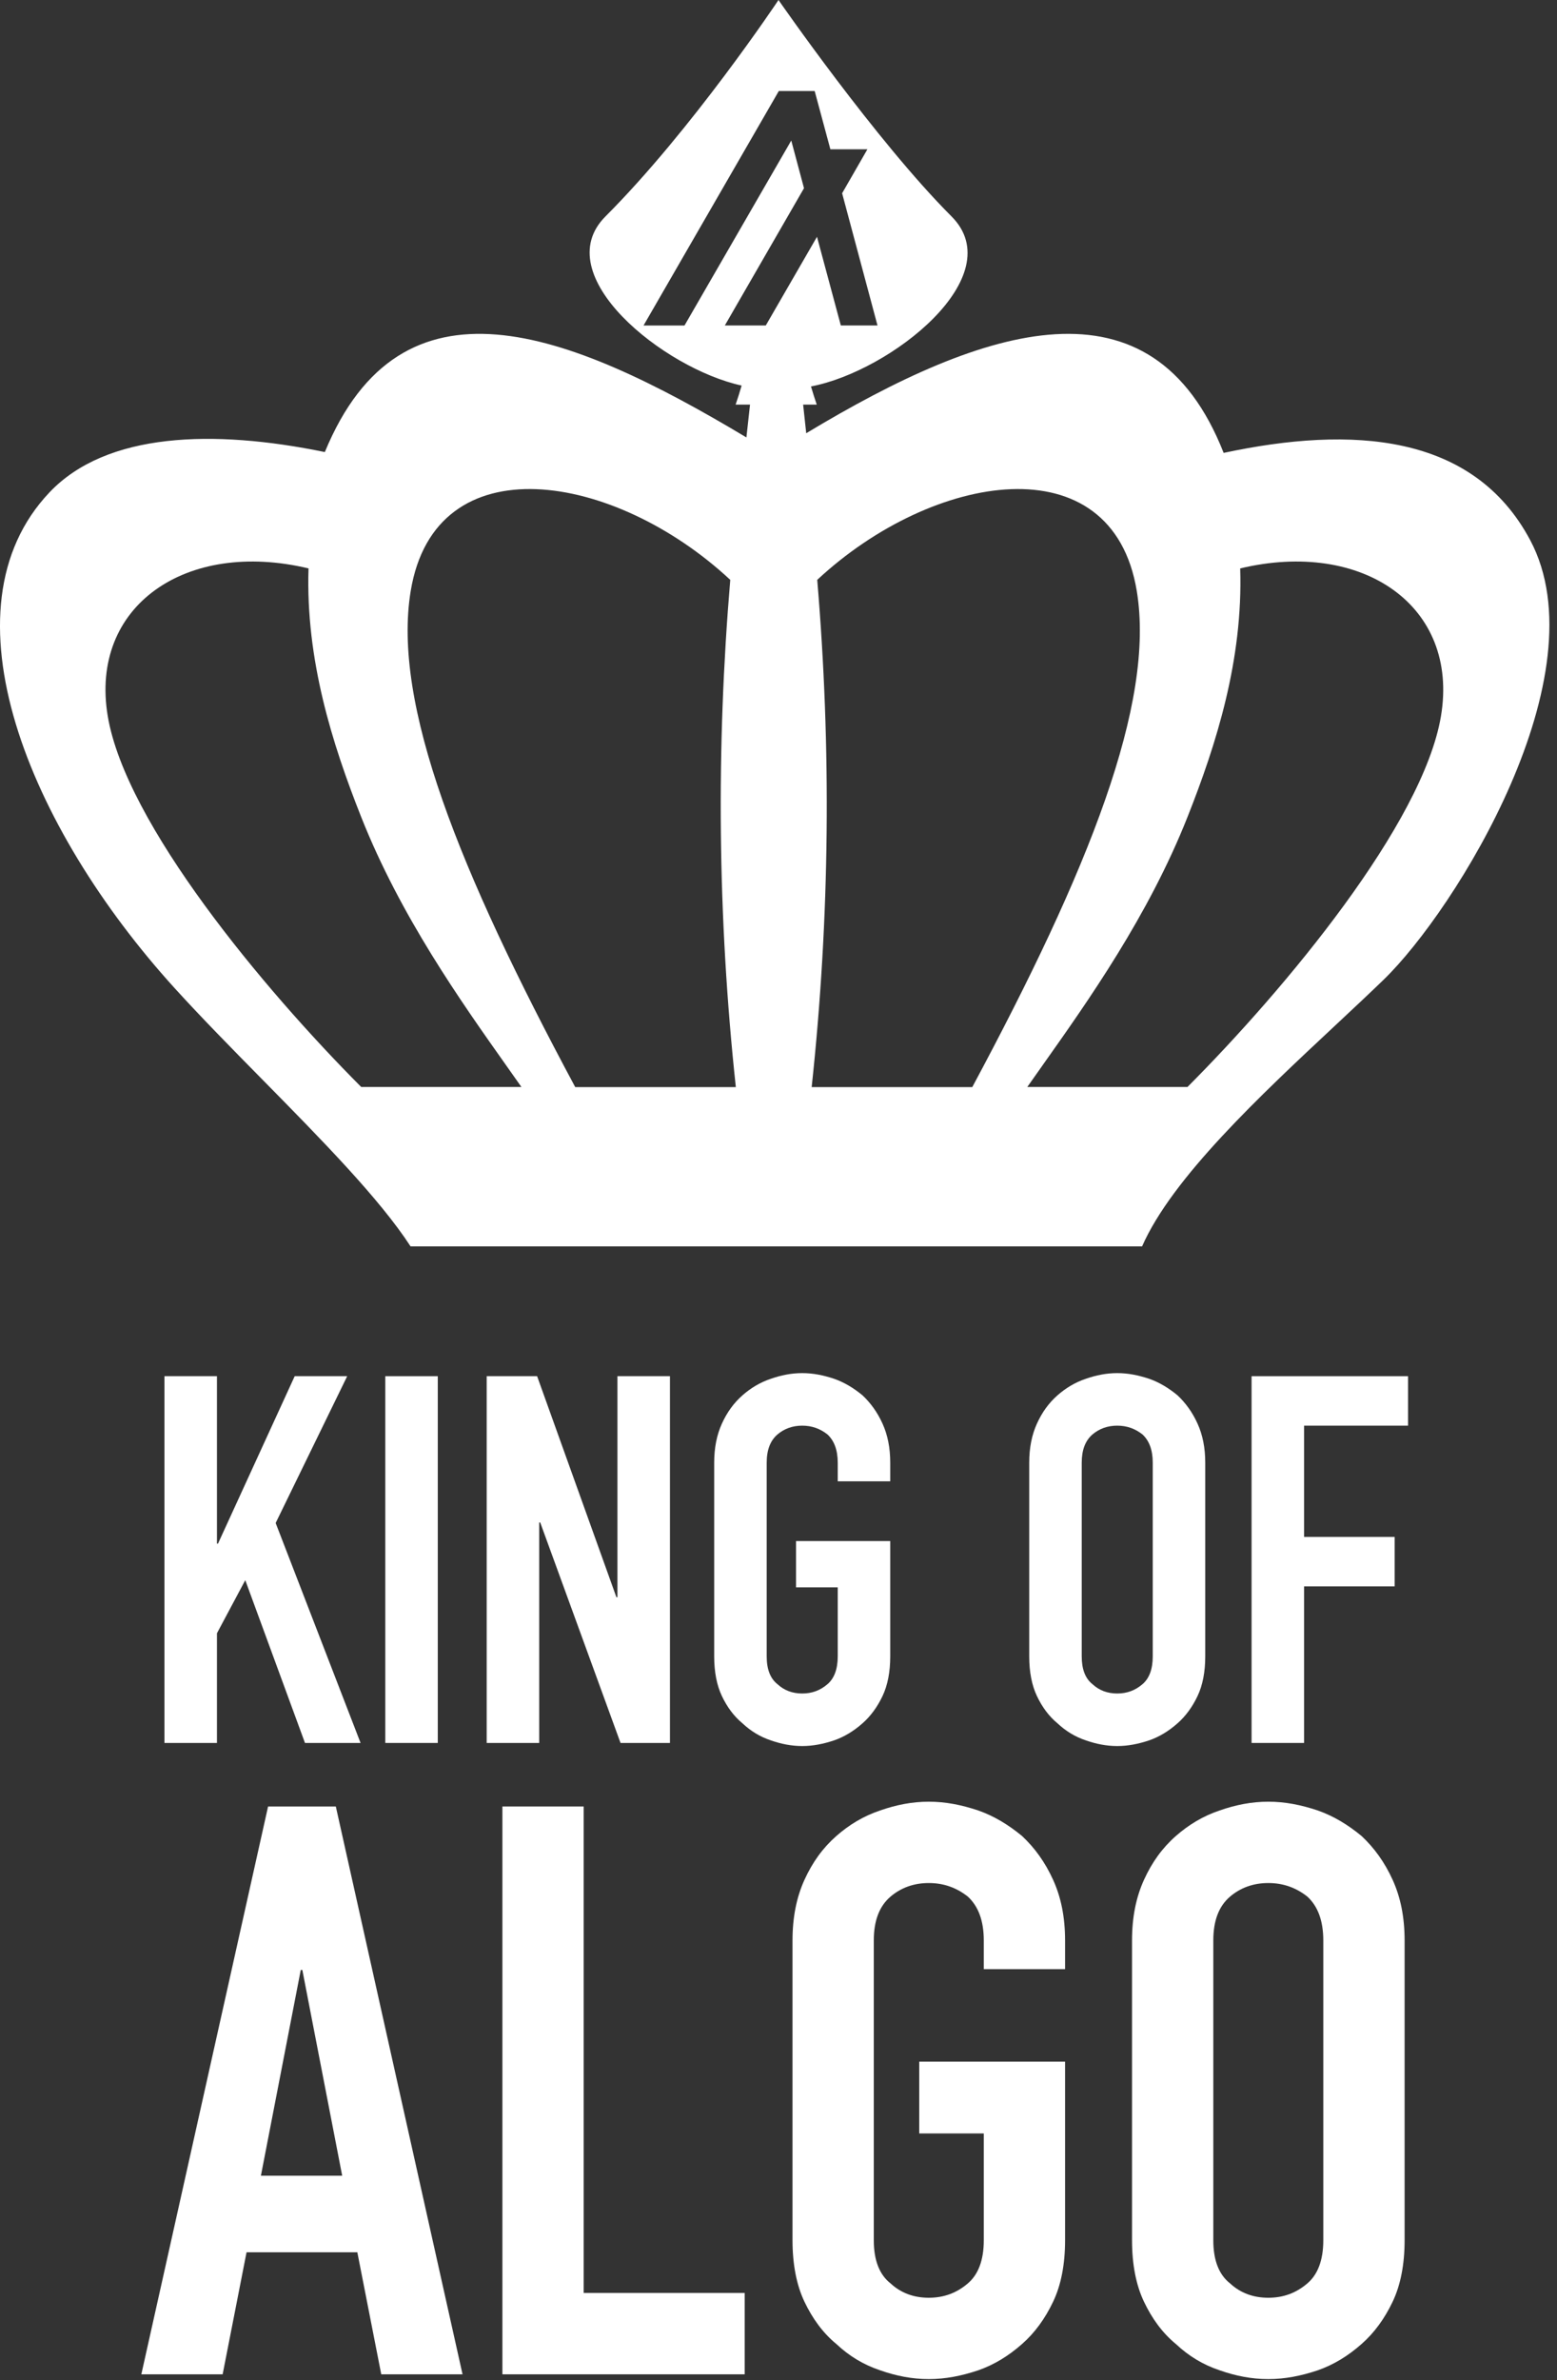
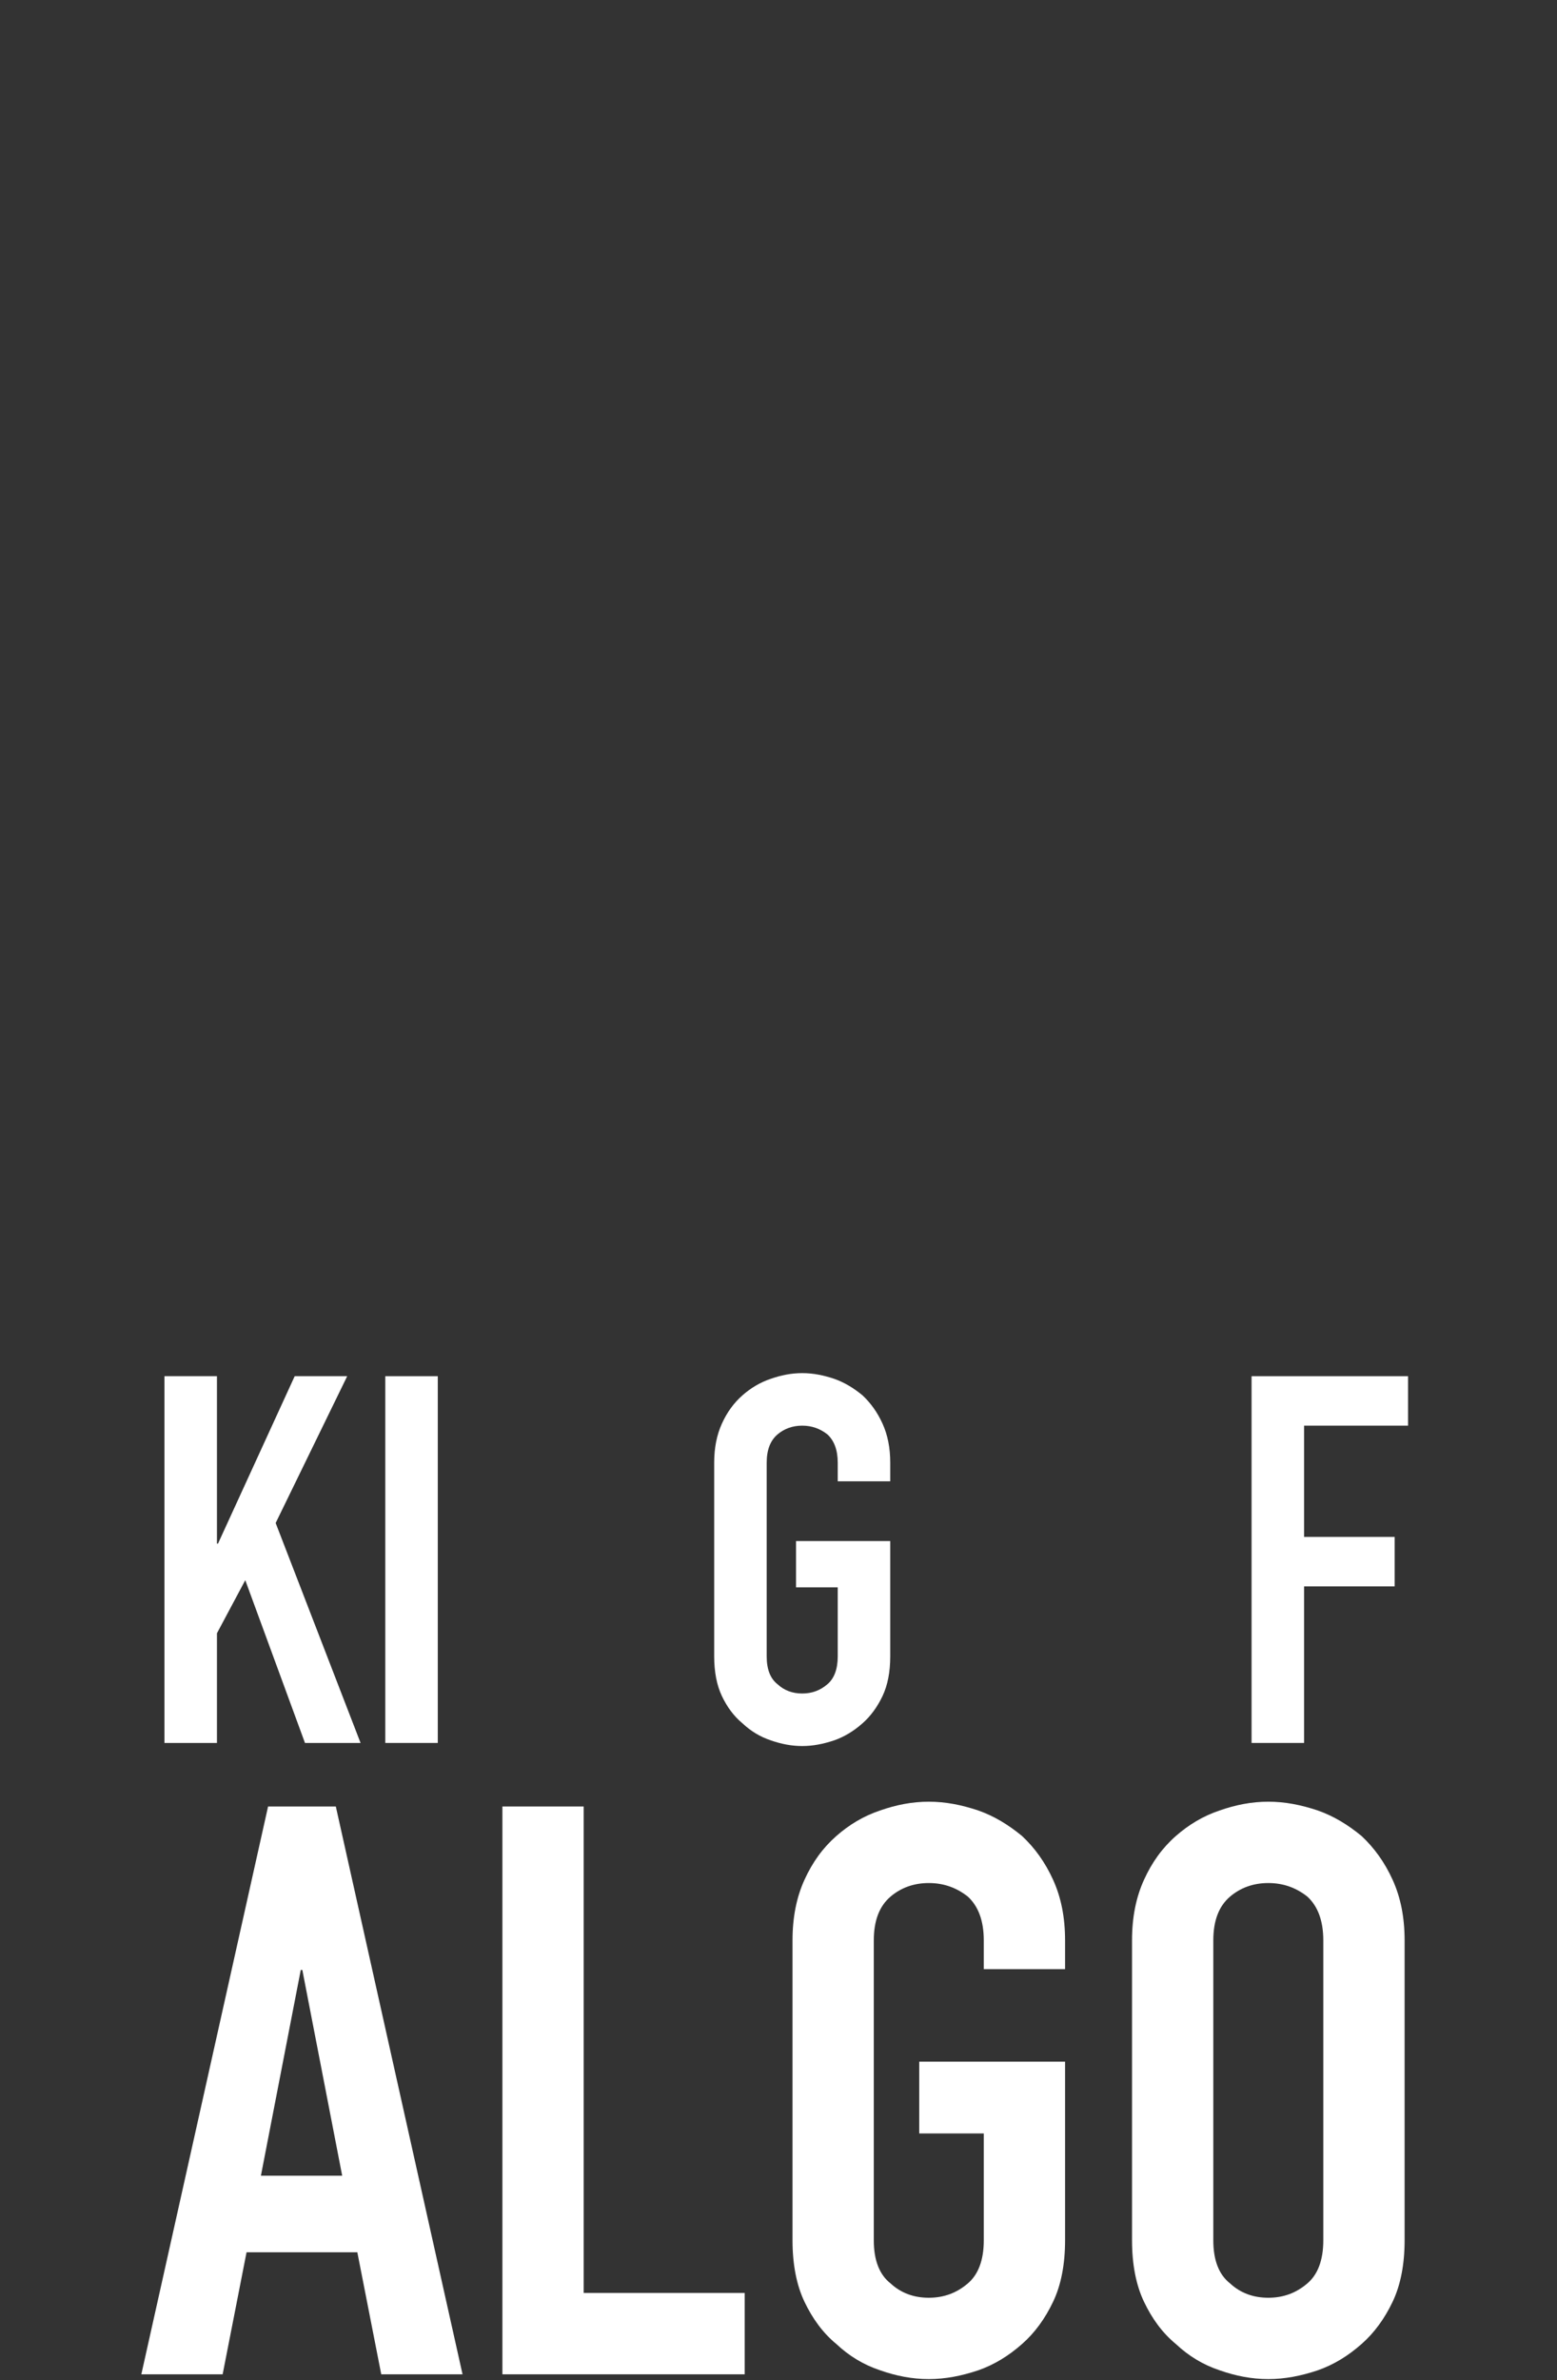
<svg xmlns="http://www.w3.org/2000/svg" width="72" height="110" viewBox="0 0 72 110" fill="none">
  <rect x="0" y="0" width="72" height="110" fill="#333333" stroke="none" />
  <path d="M7.605 80.547V63.599H10.033V71.335H10.081L13.627 63.599H16.055L12.747 70.383L16.674 80.547H14.103L11.342 73.025L10.033 75.477V80.547H7.605Z" fill="white" />
  <path d="M20.244 63.599H17.817V80.547H20.244V63.599Z" fill="white" />
-   <path d="M22.506 80.547V63.599H24.838L28.504 73.811H28.552V63.599H30.98V80.547H28.695L24.981 70.359H24.934V80.547H22.506Z" fill="white" />
  <path d="M33.026 67.598C33.026 66.908 33.145 66.313 33.383 65.789C33.621 65.265 33.931 64.837 34.336 64.48C34.716 64.147 35.145 63.885 35.645 63.718C36.121 63.552 36.597 63.456 37.097 63.456C37.596 63.456 38.073 63.552 38.572 63.718C39.048 63.885 39.477 64.147 39.882 64.48C40.262 64.837 40.572 65.265 40.81 65.789C41.048 66.313 41.167 66.908 41.167 67.598V68.455H38.739V67.598C38.739 67.003 38.572 66.575 38.263 66.289C37.93 66.027 37.549 65.884 37.097 65.884C36.644 65.884 36.264 66.027 35.954 66.289C35.621 66.575 35.454 67.003 35.454 67.598V76.548C35.454 77.143 35.621 77.571 35.954 77.833C36.264 78.119 36.644 78.262 37.097 78.262C37.549 78.262 37.93 78.119 38.263 77.833C38.572 77.571 38.739 77.143 38.739 76.548V73.358H36.811V71.216H41.167V76.548C41.167 77.262 41.048 77.881 40.81 78.381C40.572 78.881 40.262 79.309 39.882 79.642C39.477 79.999 39.048 80.261 38.572 80.428C38.073 80.594 37.596 80.69 37.097 80.69C36.597 80.69 36.121 80.594 35.645 80.428C35.145 80.261 34.716 79.999 34.336 79.642C33.931 79.309 33.621 78.881 33.383 78.381C33.145 77.881 33.026 77.262 33.026 76.548V67.598Z" fill="white" />
-   <path d="M47.594 67.598C47.594 66.908 47.713 66.313 47.951 65.789C48.189 65.265 48.498 64.837 48.903 64.48C49.284 64.147 49.712 63.885 50.212 63.718C50.688 63.552 51.164 63.456 51.664 63.456C52.164 63.456 52.64 63.552 53.14 63.718C53.616 63.885 54.044 64.147 54.449 64.48C54.83 64.837 55.139 65.265 55.377 65.789C55.615 66.313 55.734 66.908 55.734 67.598V76.548C55.734 77.262 55.615 77.881 55.377 78.381C55.139 78.881 54.83 79.309 54.449 79.642C54.044 79.999 53.616 80.261 53.14 80.428C52.64 80.594 52.164 80.69 51.664 80.69C51.164 80.69 50.688 80.594 50.212 80.428C49.712 80.261 49.284 79.999 48.903 79.642C48.498 79.309 48.189 78.881 47.951 78.381C47.713 77.881 47.594 77.262 47.594 76.548V67.598ZM50.022 76.548C50.022 77.143 50.188 77.571 50.521 77.833C50.831 78.119 51.212 78.262 51.664 78.262C52.116 78.262 52.497 78.119 52.83 77.833C53.14 77.571 53.306 77.143 53.306 76.548V67.598C53.306 67.003 53.14 66.575 52.83 66.289C52.497 66.027 52.116 65.884 51.664 65.884C51.212 65.884 50.831 66.027 50.521 66.289C50.188 66.575 50.022 67.003 50.022 67.598V76.548Z" fill="white" />
  <path d="M57.876 80.547V63.599H65.112V65.884H60.304V71.026H64.493V73.311H60.304V80.547H57.876Z" fill="white" />
  <path d="M15.824 100.547L13.981 91.038H13.908L12.065 100.547H15.824ZM6.536 109.724L12.397 83.483H15.529L21.389 109.724H17.63L16.524 104.085H11.401L10.296 109.724H6.536Z" fill="white" />
  <path d="M23.232 109.724V83.483H26.991V105.965H34.436V109.724H23.232Z" fill="white" />
  <path d="M36.648 89.675C36.648 88.606 36.832 87.684 37.2 86.874C37.569 86.063 38.048 85.399 38.675 84.847C39.264 84.331 39.928 83.925 40.702 83.667C41.439 83.409 42.176 83.262 42.95 83.262C43.724 83.262 44.461 83.409 45.235 83.667C45.972 83.925 46.635 84.331 47.262 84.847C47.852 85.399 48.331 86.063 48.699 86.874C49.068 87.684 49.252 88.606 49.252 89.675V91.001H45.493V89.675C45.493 88.753 45.235 88.09 44.756 87.648C44.24 87.242 43.65 87.021 42.95 87.021C42.25 87.021 41.66 87.242 41.181 87.648C40.665 88.09 40.407 88.753 40.407 89.675V103.532C40.407 104.454 40.665 105.117 41.181 105.523C41.66 105.965 42.25 106.186 42.95 106.186C43.65 106.186 44.24 105.965 44.756 105.523C45.235 105.117 45.493 104.454 45.493 103.532V98.594H42.508V95.277H49.252V103.532C49.252 104.638 49.068 105.596 48.699 106.37C48.331 107.144 47.852 107.808 47.262 108.324C46.635 108.877 45.972 109.282 45.235 109.54C44.461 109.798 43.724 109.945 42.95 109.945C42.176 109.945 41.439 109.798 40.702 109.54C39.928 109.282 39.264 108.877 38.675 108.324C38.048 107.808 37.569 107.144 37.2 106.37C36.832 105.596 36.648 104.638 36.648 103.532V89.675Z" fill="white" />
  <path d="M52.348 89.675C52.348 88.606 52.532 87.684 52.901 86.874C53.269 86.063 53.748 85.399 54.375 84.847C54.965 84.331 55.628 83.925 56.402 83.667C57.139 83.409 57.876 83.262 58.65 83.262C59.424 83.262 60.161 83.409 60.935 83.667C61.672 83.925 62.336 84.331 62.962 84.847C63.552 85.399 64.031 86.063 64.4 86.874C64.768 87.684 64.953 88.606 64.953 89.675V103.532C64.953 104.638 64.768 105.596 64.4 106.37C64.031 107.144 63.552 107.808 62.962 108.324C62.336 108.877 61.672 109.282 60.935 109.54C60.161 109.798 59.424 109.945 58.65 109.945C57.876 109.945 57.139 109.798 56.402 109.54C55.628 109.282 54.965 108.877 54.375 108.324C53.748 107.808 53.269 107.144 52.901 106.37C52.532 105.596 52.348 104.638 52.348 103.532V89.675ZM56.107 103.532C56.107 104.454 56.365 105.117 56.881 105.523C57.36 105.965 57.95 106.186 58.65 106.186C59.351 106.186 59.94 105.965 60.456 105.523C60.935 105.117 61.193 104.454 61.193 103.532V89.675C61.193 88.753 60.935 88.09 60.456 87.648C59.94 87.242 59.351 87.021 58.65 87.021C57.95 87.021 57.36 87.242 56.881 87.648C56.365 88.09 56.107 88.753 56.107 89.675V103.532Z" fill="white" />
-   <path fill-rule="evenodd" clip-rule="evenodd" d="M44 10C46.761 12.761 41.203 17.156 37.502 17.859C37.585 18.14 37.674 18.421 37.769 18.699H37.139L37.282 20.021C45.599 15.012 53.277 12.526 56.585 20.93C62.513 19.663 68.131 20.021 70.761 24.963C74.066 31.172 67.319 42.051 63.975 45.283C63.292 45.944 62.535 46.65 61.745 47.389C58.292 50.614 54.198 54.437 52.813 57.6H18.986C17.551 55.39 14.844 52.642 12.13 49.886L12.129 49.886C10.722 48.457 9.313 47.026 8.077 45.667C1.327 38.24 -2.842 28.149 2.294 22.748C4.925 19.982 9.854 19.829 15.021 20.891C18.558 12.322 26.161 15.207 34.516 20.215L34.683 18.699H34.017C34.117 18.407 34.21 18.113 34.295 17.818C30.696 17.037 25.29 12.71 28 10C32 6 36 0 36 0C36 0 40.5 6.5 44 10ZM16.703 50.232C12.171 45.687 5.817 38.064 4.983 33.096C4.128 28.006 8.6 24.914 14.267 26.268C14.131 30.485 15.36 34.368 16.703 37.757C18.515 42.327 21.294 46.25 23.424 49.259L23.424 49.259C23.662 49.595 23.892 49.919 24.111 50.232H16.703ZM26.6 50.238C21.229 40.232 18.134 32.52 18.992 27.313C20.127 20.427 28.424 21.82 33.769 26.797C33.114 34.573 33.182 42.386 34.027 50.238H26.6ZM37.534 50.238C38.378 42.386 38.447 34.573 37.791 26.797C43.136 21.82 51.433 20.427 52.568 27.313C53.426 32.52 50.331 40.232 44.961 50.238H37.534ZM66.634 33.096C65.799 38.064 59.445 45.687 54.913 50.232H47.505C47.724 49.92 47.953 49.596 48.191 49.261L48.191 49.26C50.322 46.251 53.102 42.327 54.913 37.757C56.256 34.368 57.485 30.485 57.35 26.268C63.017 24.914 67.488 28.006 66.634 33.096ZM38.882 15.041H40.578L38.942 8.931L40.111 6.899H38.399L37.673 4.207H36.014L29.759 15.043H31.653L36.59 6.495L37.179 8.697L33.518 15.041H35.412L37.78 10.943L38.882 15.041Z" fill="white" />
</svg>